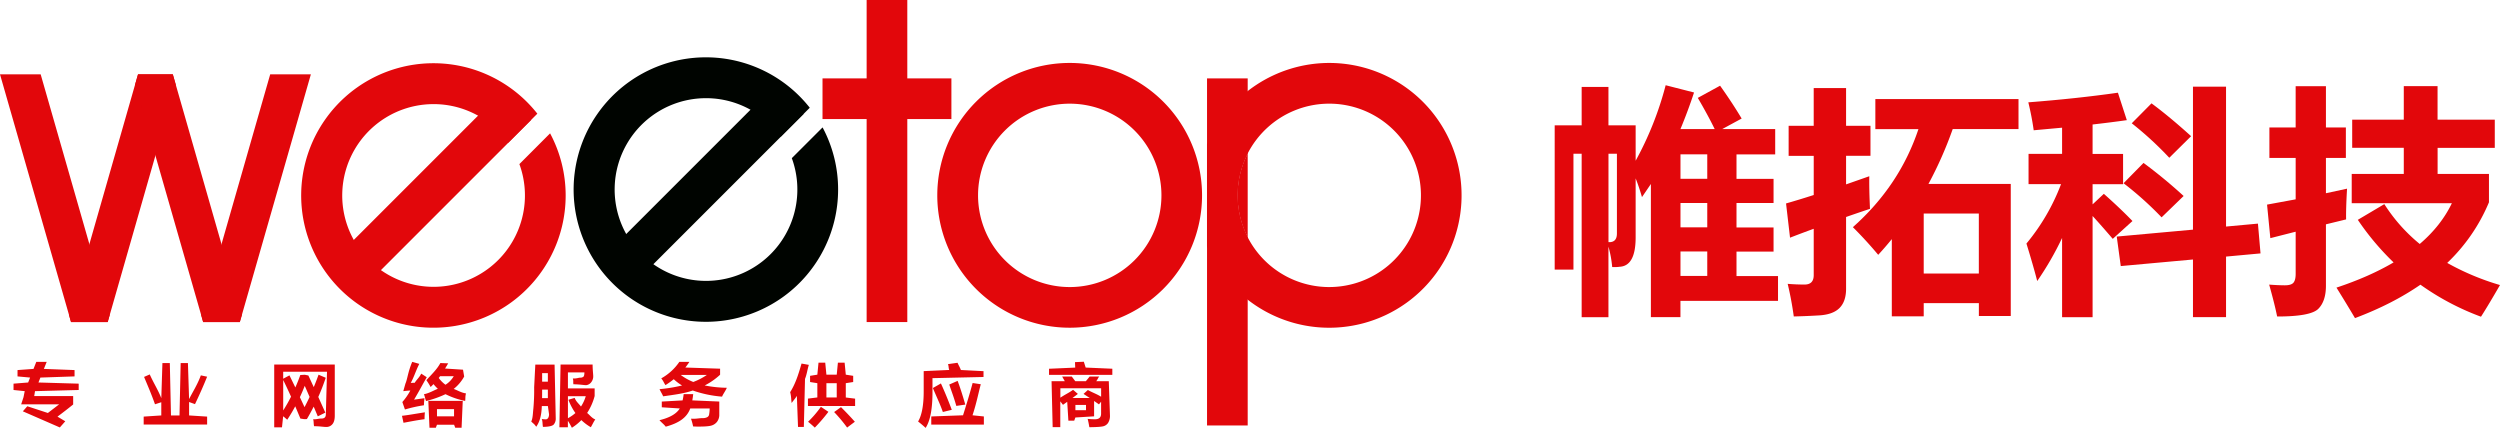
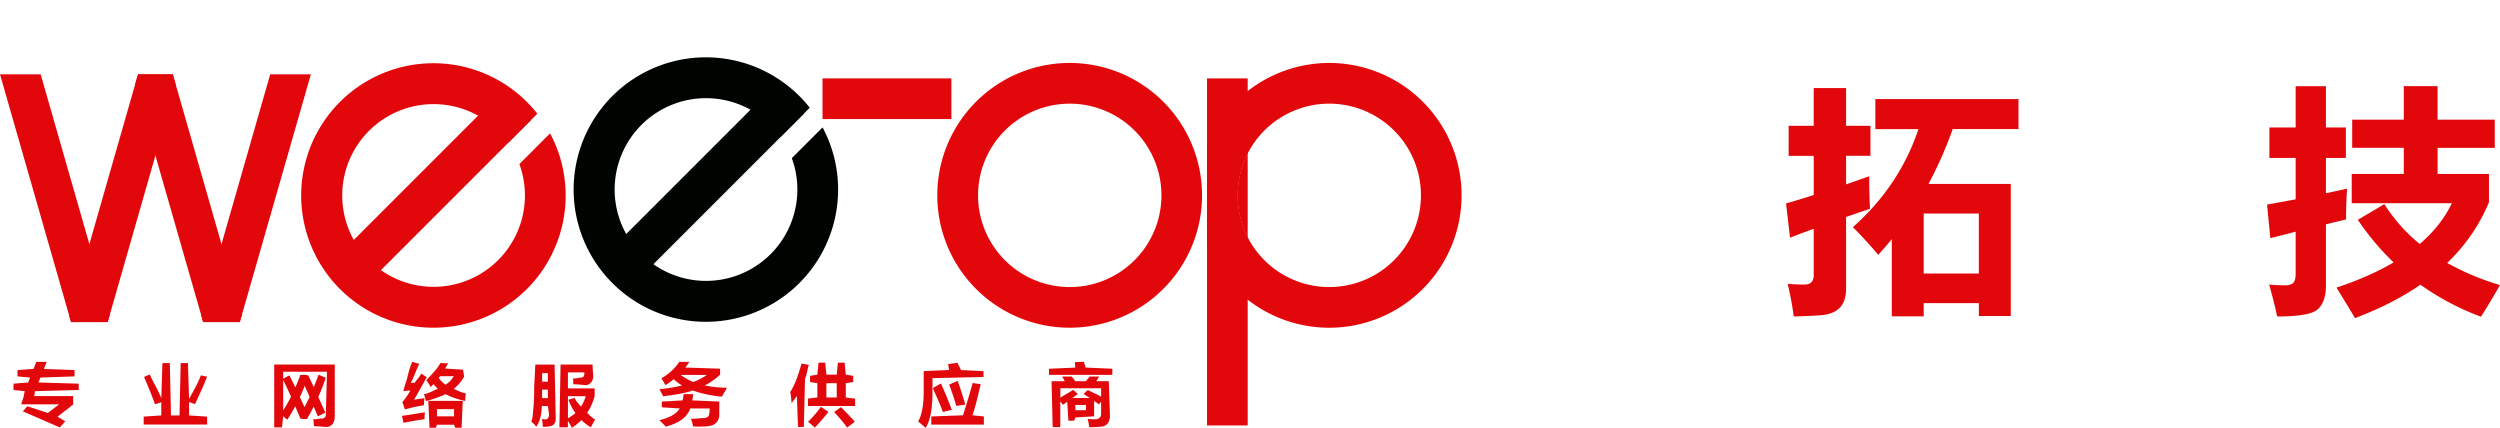
<svg xmlns="http://www.w3.org/2000/svg" id="图层_1" data-name="图层 1" viewBox="0 0 2146.86 367.45">
  <defs>
    <style>.cls-1{fill:#e2070b}.cls-2{fill:#000400}</style>
  </defs>
-   <path id="_路径_" data-name="&lt;路径&gt;" class="cls-1" d="M744.22 0h34.92v276.57h-34.92z" />
  <path id="_路径_2" data-name="&lt;路径&gt;" class="cls-1" d="m150.92 72.64-17.46 60.94-39.25 136.96-1.75 6.03H60.99l-1.7-6.03 17.46-60.9 39.25-137 2.53-8.81h29.86l2.53 8.81z" />
  <path id="_路径_3" data-name="&lt;路径&gt;" class="cls-1" d="m266.96 63.83-59.28 206.71-1.75 6.03h-31.47l-1.7-6.03 17.46-60.85 41.82-145.86h34.92z" />
  <path id="_路径_4" data-name="&lt;路径&gt;" class="cls-1" d="m207.68 270.54-1.75 6.03h-31.47l-1.7-6.03-39.3-136.96L116 72.64l2.53-8.81h29.86l2.53 8.81 39.3 137.05 17.46 60.85z" />
  <path id="_路径_5" data-name="&lt;路径&gt;" class="cls-1" d="m94.21 270.54-1.75 6.03H60.99l-1.7-6.03L0 63.83h34.92l41.83 145.81 17.46 60.9z" />
  <path id="_路径_6" data-name="&lt;路径&gt;" class="cls-1" d="M1148.07 451v64.44a78.71 78.71 0 0 0 0 72V749h-34.92V451z" transform="translate(-76.62 -383.66)" />
  <path id="_路径_7" data-name="&lt;路径&gt;" class="cls-1" d="M706.33 67.32h110.68v34.92H706.33z" />
  <path id="_复合路径_" data-name="&lt;复合路径&gt;" class="cls-1" d="M995.21 437.72a113.68 113.68 0 1 0 113.66 113.71 113.65 113.65 0 0 0-113.66-113.71zm0 192.45a78.74 78.74 0 1 1 78.79-78.74 78.75 78.75 0 0 1-78.79 78.74z" transform="translate(-76.62 -383.66)" />
  <path id="_复合路径_2" data-name="&lt;复合路径&gt;" class="cls-1" d="M1218.11 437.72a114 114 0 0 0-105 69.89v87.54a113.69 113.69 0 1 0 105-157.43zm0 192.45a78.75 78.75 0 0 1-78.75-78.74 77.81 77.81 0 0 1 8.71-36 78.74 78.74 0 1 1 70 114.73z" transform="translate(-76.62 -383.66)" />
  <path id="_路径_8" data-name="&lt;路径&gt;" class="cls-1" d="M1148.07 515.44v72a78.71 78.71 0 0 1 0-72z" transform="translate(-76.62 -383.66)" />
  <path id="_路径_9" data-name="&lt;路径&gt;" class="cls-2" d="M796.34 546.52A113.56 113.56 0 1 1 772 476.19l-25 25a78.45 78.45 0 1 0 9.58 18.29L783 493.07a112.9 112.9 0 0 1 13.34 53.45z" transform="translate(-76.62 -383.66)" />
  <path id="_路径_10" data-name="&lt;路径&gt;" class="cls-2" transform="rotate(-45 180.73 442.09)" d="M579.94 524.03h204.44v34.82H579.94z" />
  <path id="_路径_11" data-name="&lt;路径&gt;" class="cls-1" d="M562.38 551.62a113.56 113.56 0 1 1-24.32-70.33l-25 25a78.45 78.45 0 1 0 9.58 18.29L549 498.17a113 113 0 0 1 13.38 53.45z" transform="translate(-76.62 -383.66)" />
  <path id="_路径_12" data-name="&lt;路径&gt;" class="cls-1" transform="rotate(-45 -53.234 447.2)" d="M345.98 529.13h204.44v34.82H345.98z" />
  <g id="_编组_" data-name="&lt;编组&gt;">
-     <path id="_复合路径_3" data-name="&lt;复合路径&gt;" class="cls-1" d="m1507 456.85 24.37 6.24q-5.23 15.91-11.68 31.42h29.41q-5.45-11.28-14.5-26.79l19.13-10.47q10.47 14.7 18.53 28.2l-16.72 9.06h45.52v21.75h-33.23v21h31.82V558h-31.82v21h31.82v20.75h-31.82v21h35.65V642h-83.79v14h-25.38V541.65l-7.65 11.28q-2.62-9.06-5.44-16.11v50.76q0 24.57-13.9 25.18a31.46 31.46 0 0 1-6.24.2 94.26 94.26 0 0 0-3.22-17.52v60.63h-23V515.66h-7.05v99.5h-16.11V491.29h23.16v-33h23v33h23.36v30.41a282.19 282.19 0 0 0 25.78-64.85zm-49.11 134.75q7.24.41 7.25-7.45v-68.48h-7.25zm61.83-54.38h23v-21h-23zm0 41.69h23V558h-23zm0 41.69h23v-21h-23z" transform="translate(-76.62 -383.66)" />
    <path id="_复合路径_4" data-name="&lt;复合路径&gt;" class="cls-1" d="M1612.58 491.7h21.55v-32.43h27.8v32.43h20.95v25.78h-20.95V542l19.94-7q-.2 11.09.6 28-10.06 3.33-20.54 7v61.63q0 10.79-5.59 16.47t-17.52 6.4c-7.95.47-15.23.77-21.8.91q-2-14.5-5.24-28 7.24.6 14.5.6 7.86 0 7.86-8.06v-39.83q-10 3.63-20.34 7.65l-3.42-29.4q11.28-3.23 23.77-7.25v-33.64h-21.55V491.7zm88.62 163.55V589q-5.64 6.95-11.68 13.49-10.08-12.09-21.75-23.76 40.08-35.55 56.3-84.2h-37v-25.8H1810v25.78h-56.5a332.93 332.93 0 0 1-20.85 47.13h70.7V655h-27.39v-11h-47.36v11.28h-27.4zm74.73-88.25h-47.33v51.56h47.33z" transform="translate(-76.62 -383.66)" />
-     <path id="_复合路径_5" data-name="&lt;复合路径&gt;" class="cls-1" d="M1816.81 592.81a178.68 178.68 0 0 0 29.71-51h-27.9v-26h28.8v-22.5l-24.37 2.22a242.74 242.74 0 0 0-4.63-24q41.7-3.22 76.94-8.26l7.65 23.57q-13.59 1.92-29.4 3.73v25.28h26.18v26h-26.18v17.32l9.67-9.06q14.51 12.89 24.57 23.36l-16.92 15.31q-10-11.68-17.32-19.64v86.91h-26.19V588a261.7 261.7 0 0 1-21.35 37q-3.42-13.26-9.26-32.19zm77.55-6 65.46-5.94V458.06h28.4v120.15l27.39-2.52 2.22 25.58-29.61 2.73v52h-28.4v-49.5l-62 5.64zm23-63.24a424.21 424.21 0 0 1 34.44 28.4l-18.93 18.33a287.34 287.34 0 0 0-32.67-29.3zm6.85-51.16q15.31 11.28 34 28.2l-18.73 18.53a291.35 291.35 0 0 0-32.23-29.61z" transform="translate(-76.62 -383.66)" />
    <path id="_复合路径_6" data-name="&lt;复合路径&gt;" class="cls-1" d="M2025.48 493.11H2048v-35.45h26v35.45h17.12v26.18H2074v30.31l18.13-3.92q-1 17.32-.8 26.39L2074 576.3v52.77q0 13.18-6.55 19.79t-35.35 6.59q-2-10.07-6.85-27.39 7.86.6 13.49.6 5.45 0 7.35-2.22c1.27-1.48 1.92-4 1.92-7.65v-36.16l-21.75 5.54-2.82-28.8 24.57-4.53v-35.55h-22.56v-26.18zm193.57 17.52h-49.15V533h44.1v24.37a153.24 153.24 0 0 1-35.85 52.07 217.4 217.4 0 0 0 45.32 19q-9.87 17.11-16.31 27.19a221.21 221.21 0 0 1-52-27.49q-24.08 16.62-56.2 28.7-6.64-11.28-15.91-26.19 28.2-9.36 49.05-21.65a226.71 226.71 0 0 1-30.72-36.56l22.76-13.5a144.33 144.33 0 0 0 30.41 34.24q18.33-15.7 27.59-35h-86V533h44.72v-22.39h-44.31v-24.17h44.31v-28.8h29v28.8H2219v24.19z" transform="translate(-76.62 -383.66)" />
  </g>
  <path class="cls-1" d="M139.45 723.81V731q-6.72 5.43-13.47 10.44l6.7 4-4.68 5.29-31.76-13.85 3.83-4.35 17.65 5.78 9.67-7.41h-32.6l2-6.07 1.06-5.26-9.61-1v-5.44l12.56-1 1.66-4.23-10.79-1v-5.44l13.73-1 2.4-6.06h8.93l-2.43 6.06 26.35 1v5.44l-29.32 1-1.69 4.23 34.56 1v5.44l-37.51 1-.69 4.23h33.45zm76.65-28.38h6.35l1 45h7.32l1-45H238l1 30.93c3.11-6.18 7.14-12.3 10.1-20.37l5.38 1.15q-4.35 10.88-10.41 23.57l-5.07-1.83v11.53l15.48 1v6.84H200v-6.84l15.13-1v-11.33l-5.41 1.75c-3.13-8.89-6.26-16-9.38-23.49l4.87-2.15c3.3 7.4 7.27 13.53 9.93 20.4zM325.19 706l5.06 10.38q2.27-5.11 4.26-10.67l3.86-.23 3.06.63 4.63 10q2.14-5.11 4.12-10.67l6.18 2.63q-2.89 8.58-6.41 16.48L356 738l-6.47 3.2-3.53-8.35q-2.78 5.49-5.81 10.64a10.41 10.41 0 0 1-2.55.08l-3.06-.48-4.43-10.53a127.86 127.86 0 0 1-6.89 11.56c-1-.9-2.12-1.91-3.49-3l-1 9.5h-6.67v-53.9h52v43.94q0 4.44-1.69 6.82a6.6 6.6 0 0 1-4.73 2.79c-2 .27-5.82-.6-11.37-.6-.53-3.09-.13-3.76-.77-6 2.71.27 4.45-.6 7.24-.6q3.66 0 3.66-3.61l1-36.59h-37.63v6zm-5.37 4v26.12a128.27 128.27 0 0 0 6.72-11.82q-3.37-7.51-6.72-14.3zm18.5 5q-2 5.07-4.18 9.73l4 8.55q2.23-4.2 4.35-8.75zm91.02-2.51c1.6-.08 2.75-.11 3.43-.11 1.49-2.59 4-4.55 5.58-7.87l4.75 3.09c-3.78 6.56-6.74 12.31-10.9 19.25q4.29-.57 8.93-1.26c-.27 2.56-.42 3.92-.46 6.09a118.68 118.68 0 0 0-16.31 3.63l-2.23-6.41A51.64 51.64 0 0 0 429 719c-2.17.15-4.2.34-6.06.57l1.83-6.47c1.82-4.11 2-9.52 5.84-18.71l6.09 1.75c-2.76 5.24-4.54 11.35-7.36 16.35zm-6.21 34.24-1.32-6c4.77-.5 10-1.49 19.68-3a55.91 55.91 0 0 0-.29 5.9c-8.49 1.19-13.2 2.22-18.07 3.1zm19.65-36.59c4.46-5 9.13-9.28 12-14.73l6.72.26c-.88 1.56-1.77 3-2.69 4.46l15.42 1 1 5.87a35.33 35.33 0 0 1-9 10.64c3.47 1.26 6.32 3.21 10.56 3.86-.8 2.86-.37 4.34-.72 6.44a66.71 66.71 0 0 1-16.88-5.78 89.24 89.24 0 0 1-16.71 5.89c-1.07-2.94-1-4.21-1.86-5.81 5-1.07 8.36-3.31 12-4.72a33.42 33.42 0 0 1-3.72-4l-2.46 2.48a65.91 65.91 0 0 0-3.66-5.86zm2.66 40.86-1-23.12H474L473 751h-5.44l-1-2.63h-14.69l-1 2.63zm21.09-16h-14.65v6.18h14.65zm-12-28.27c-.34.46-.73 1-1.14 1.49a25.42 25.42 0 0 0 5.78 5.84 21.54 21.54 0 0 0 7.09-7.32h-11.69zm82.56 43.43c-1.6-2.44-2.36-2.62-4.26-4.52 1.43-3 1.37-7.39 1.82-11.13a172.34 172.34 0 0 0 .67-18.25l1-19.51h16.54l1 46.23a7.67 7.67 0 0 1-1.69 5.18c-1.13 1.32-4.22 2-9.3 2.09-.5-2.79-.16-4.38-1-6.78a23.53 23.53 0 0 0 3.49.29c1.83 0 2.75-2.11 2.75-4.32l-1-7.09h-5.21c-.27 8.32-1.9 13.65-4.81 17.81zm5-24.63h5v-7.32h-4.92q.01 3.97-.05 7.32zm5-21.46h-4.92v7.32h4.92zm40.17 13.11v6.58a49.66 49.66 0 0 1-6.44 14.53c2.35 1.85 4 4.38 7 5.58-1.53 2.17-2.13 3.73-3.81 6.67a41.28 41.28 0 0 1-8.15-6.12 43.73 43.73 0 0 1-8.15 6.58 63.3 63.3 0 0 0-3.43-6v5.58H557l1-53.9h27.52c0 5.86.81 9.67.44 11.46a8.44 8.44 0 0 1-2 4.21 6.54 6.54 0 0 1-3.49 2c-1.35.28-5.17-.62-11.44-.7-.34-2.25.16-2.58-.49-5 3.3.23 4.74-.66 6.32-.66a4.42 4.42 0 0 0 2.62-.7c.66-.47 1-1.74 1-3.82h-14.16v13.73h23zm-17.14 8.15c1.13 3.17 3.59 5 5.41 7.44a33.53 33.53 0 0 0 4.12-8.9h-15.32v18.91a32.11 32.11 0 0 0 6.41-4.43 50.68 50.68 0 0 1-6-11.39zm93.6-3.23h8.18q-.29 2.75-.77 5.38l23.17 1v12a10 10 0 0 1-1.92 5.38 9.48 9.48 0 0 1-4.46 3.13q-2.84 1-11.1 1c-1.91 0-2.92 0-5-.14a45.58 45.58 0 0 0-1.82-6.65c4.21.34 6.9-.49 10-.49a8.19 8.19 0 0 0 3.83-.74 3.19 3.19 0 0 0 1.7-2.09 35.24 35.24 0 0 0 .53-5.46h-16.69c-2.92 8-9.94 12.6-21.06 15.65-1.49-2-3.28-3.21-5.38-5.58q13.16-3.15 17.45-10.07l-15.45-1v-4.92l17.88-1a54.67 54.67 0 0 0 .91-5.4zM695 700.27v5.18a57.59 57.59 0 0 1-13.22 9.21 102.71 102.71 0 0 0 19 2c-1.18 2.82-3.21 5.36-4.09 7.61a100 100 0 0 1-25.17-5.27c-7.38 2.61-15.86 3.62-25.43 5-.8-2-1.83-3.41-3.09-6.15a131.22 131.22 0 0 0 19.34-3.17 40.38 40.38 0 0 1-7.12-5.38 69.55 69.55 0 0 1-7.12 5.06c-1.3-1.75-1.84-3.68-3.63-5.78A45.36 45.36 0 0 0 660 694.41h8.64q-1.64 2.52-3.49 4.86zm-23 11.39a53.71 53.71 0 0 0 11.59-6h-22.36a45.44 45.44 0 0 0 10.7 6zm92.94-15.8 6.27 1.12c-1.3 4.2-1.73 8.22-3.29 12.07l-1 41.25h-5l-1-26.72c-1.41 2.48-2.9 3.86-4.46 6.15-.5-3-.26-5.48-1.29-9.3 4.23-6.67 6.83-14.19 9.77-24.57zm5.5 30.1 8.07-1v-12.24l-6.24-1v-5.32l6.24-1 1-10.3h5.78l1 10.3h8.87l1-10.3h5.78l1 10.3 6.35 1v5.32l-6.35 1V725l8 1v6.32h-40.5V726zm.11 19.88a90.51 90.51 0 0 0 11-12.82l6.46 4.29a141.19 141.19 0 0 1-11.67 13.56q-2.34-2.22-5.79-5.03zM786.29 725h8.87v-12.28h-8.87zm12.53 8.3q6 5.89 11.9 12.53l-6.64 5a128.66 128.66 0 0 0-11.16-13.33zm78.57-12.92q0 21.72-5.89 30.73-2.62-2.46-6.47-5.49 4.86-8.13 4.81-26.26v-17l21.94-1c-.71-1.75-.4-3.43-1.09-5l8.21-1.17c.86 2.06 1.82 3.46 2.89 6.21l19.42 1v5l-43.83 1v11.95zm-1 20.91 27.23-1c2.33-7.48 5.07-16 8.24-27.72l7 1.06c-2 7.46-3.68 16.34-7.1 26.66l9.75 1v7h-45.17v-7zm1.37-24.43 6.87-3.92q5 11 9.33 22.66l-7.67 1.86c-2.48-7.13-5.29-12.66-8.56-20.6zm14.07-3 7.15-3.12q3 7.89 6.58 20.37l-7.72 1.12c-2.28-8.1-4.28-12.89-6.04-18.34zm85.64-13.53 22.49-1-.2-4.69 7.61-.34 1.57 5 22.89 1v5.29h-54.36zm2.17 10.67H991l-2.26-4H997l3 4h9.1c1.43-1.72 2.51-3 3.23-4h8.27c-1.22 1.37-1.43 2.71-2.63 4h10.82l1 29.41a11.38 11.38 0 0 1-1.56 6.34 7 7 0 0 1-4.32 3q-2.76.68-11.8.76c-.53-3-1-5.44-1.49-7.15a60.27 60.27 0 0 0 6.35.34q5.2 0 5.21-4.81v-10.3l-1.83 2.32-4.18-2.92v13.19l-16.08 1-1 2.75h-5l-1-16.22-3.66 2.6c-.06-.1-.82-1.1-2.29-3v22.17h-6.55zm18.48 7.41 4.12 3.52c-1.53 1.18-3.06 2.35-4.61 3.49h14.79l-5.32-3.49 3.72-3.35c3.89 2.19 7.69 3.45 11.39 5.78v-7.29h-35v8.1c3.99-2.72 7.63-4.3 10.91-6.76zm11.1 17.48v-4.52h-9.1v4.52z" transform="translate(-76.62 -383.66)" />
</svg>